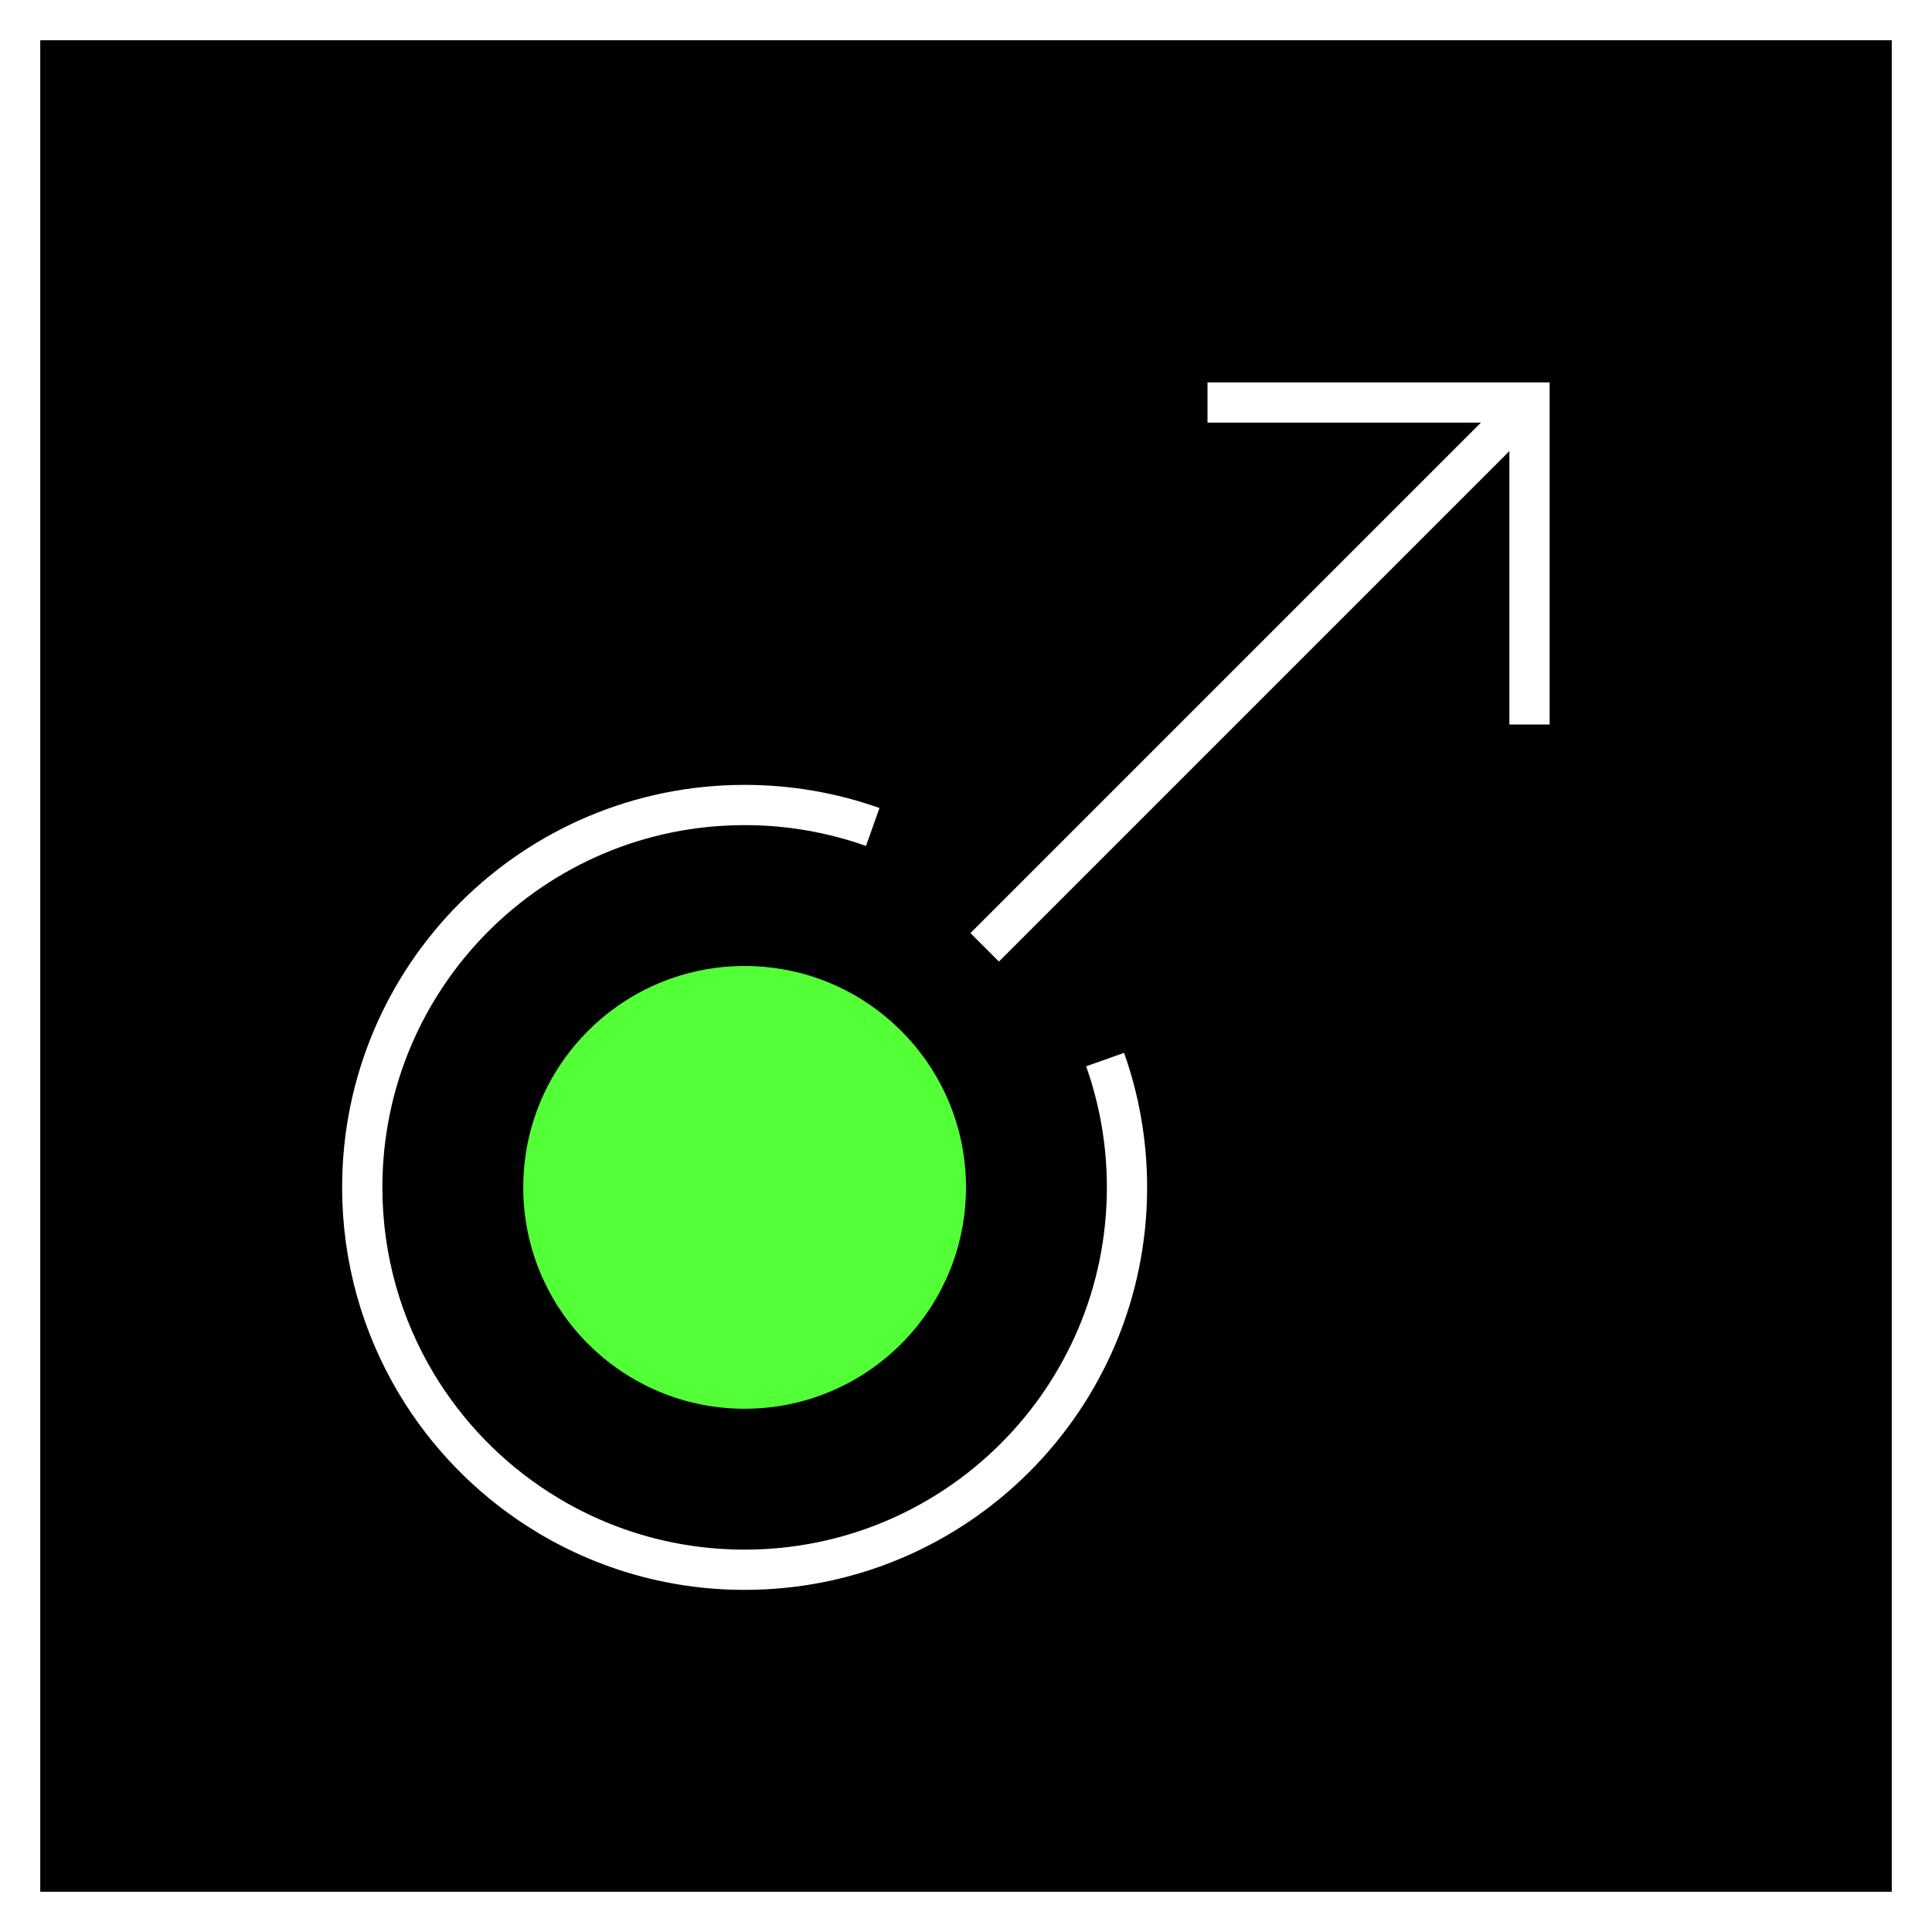
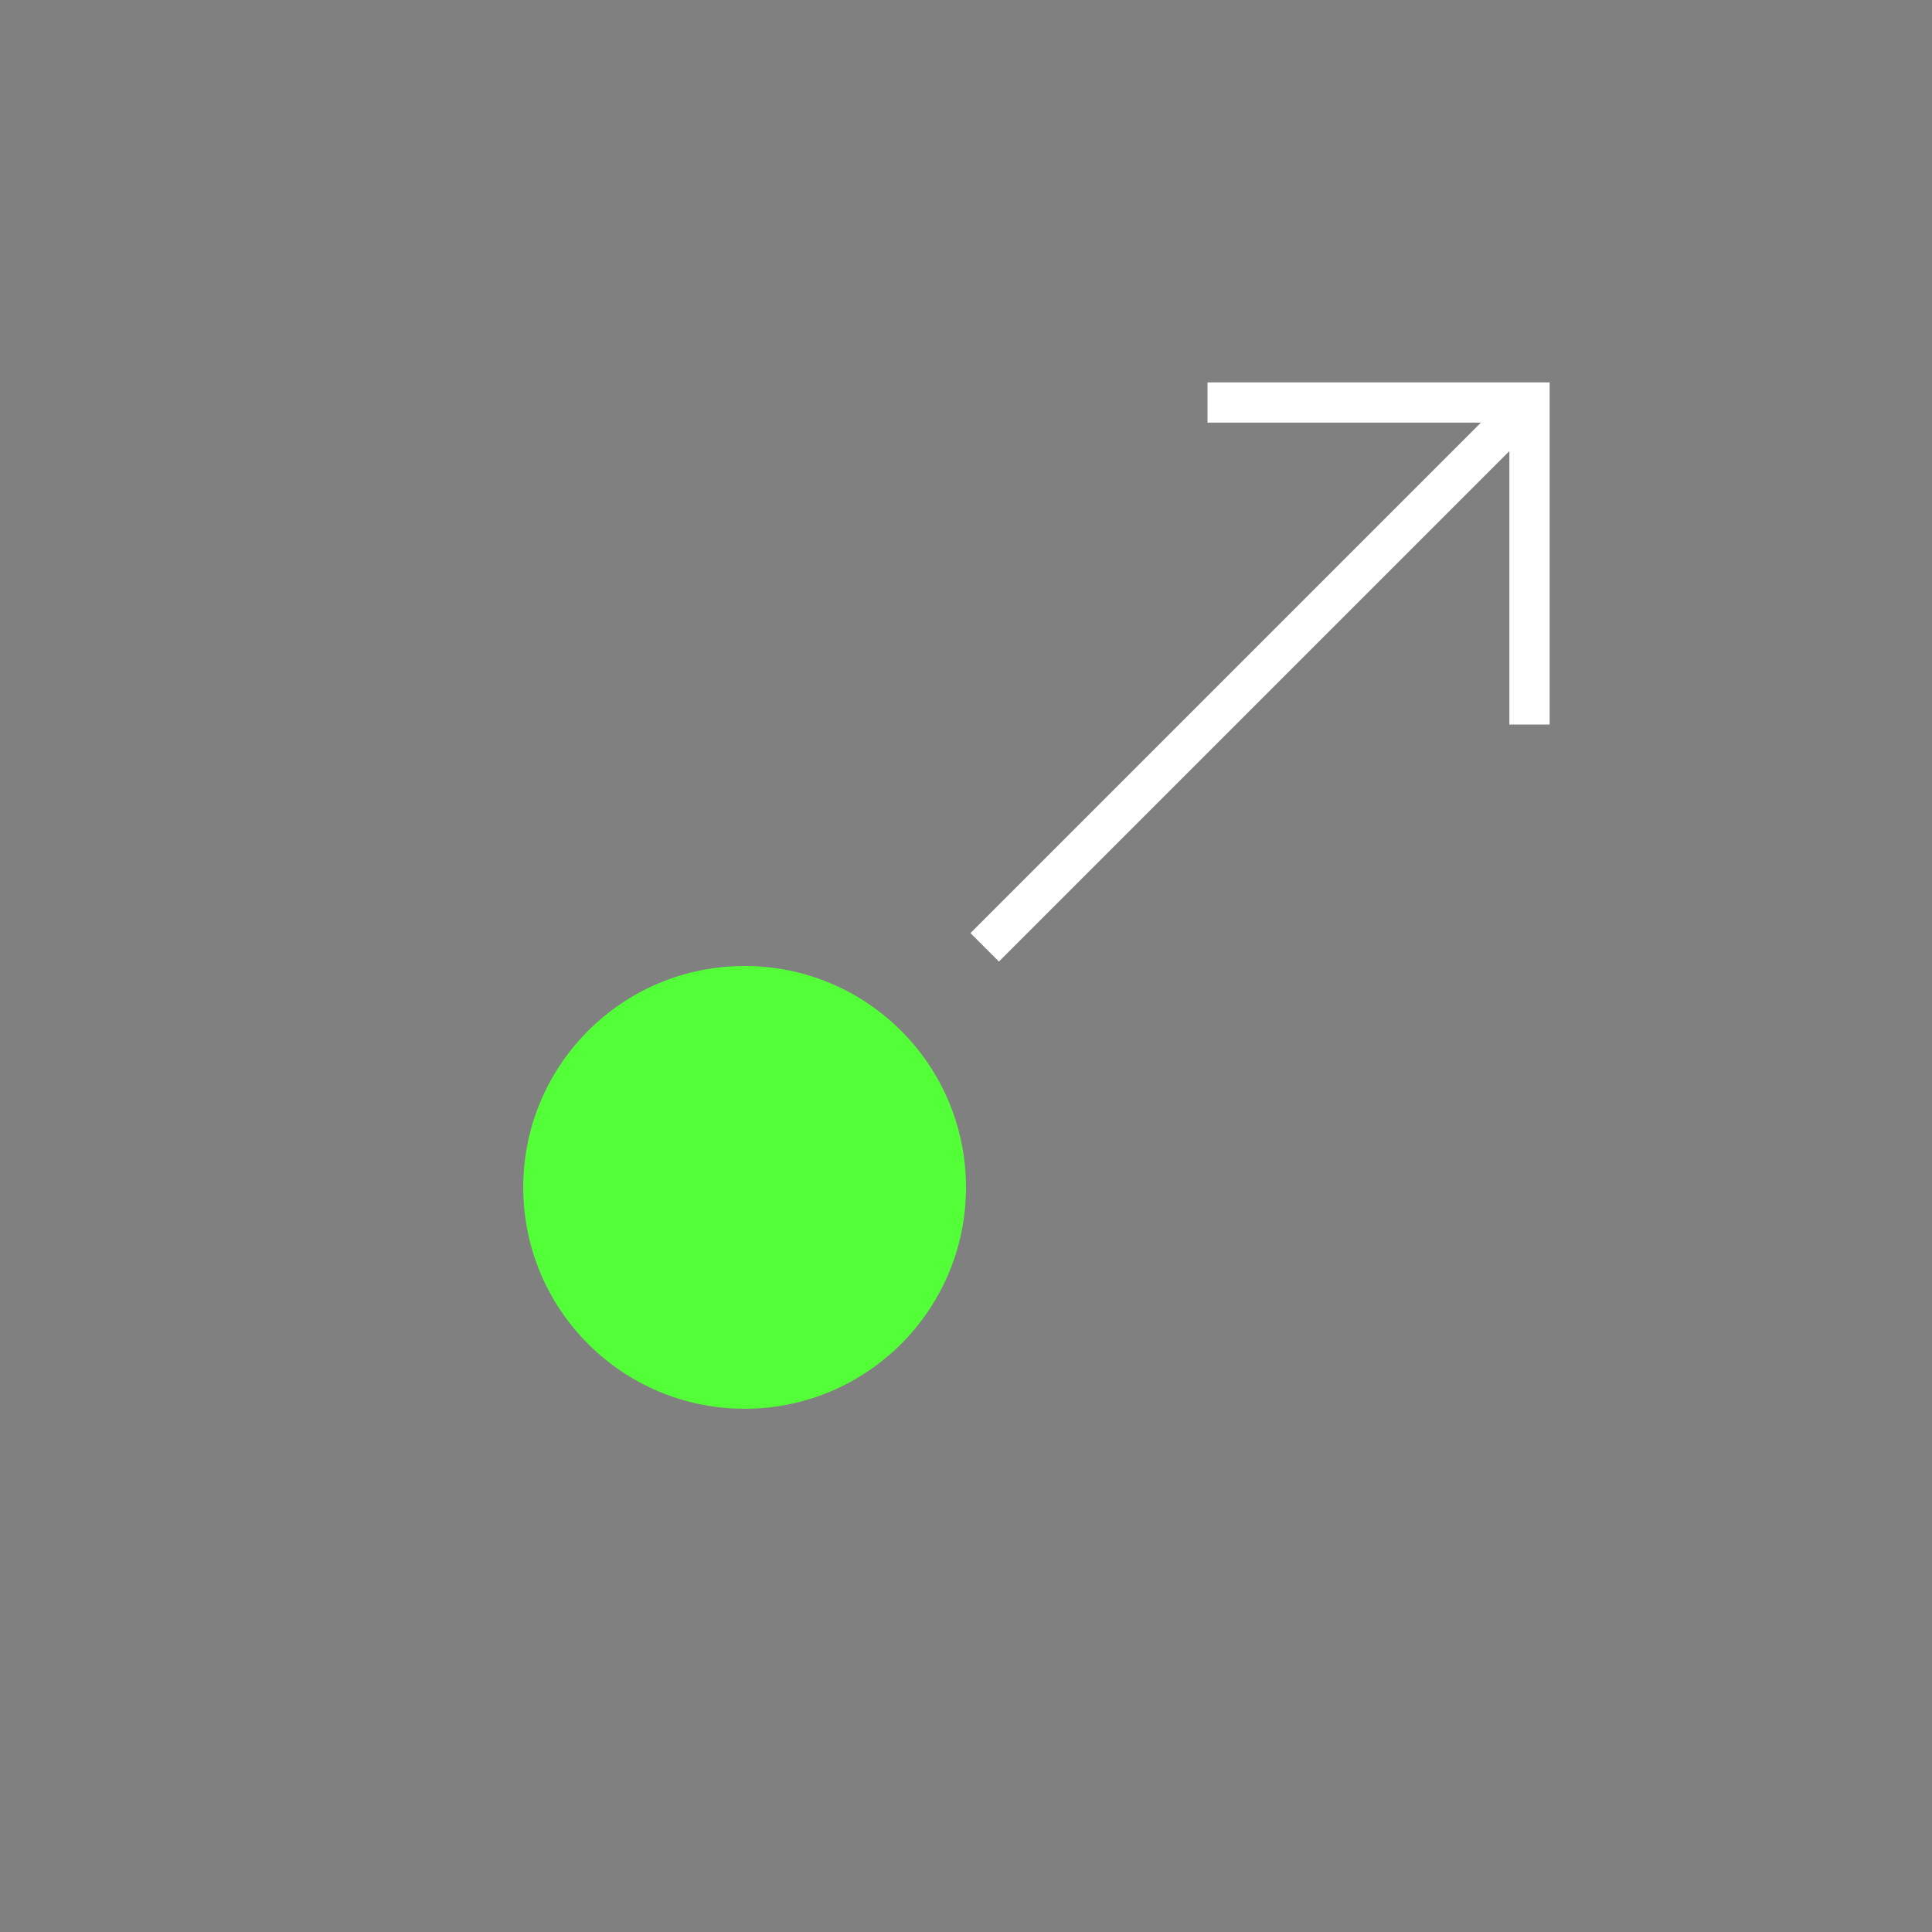
<svg xmlns="http://www.w3.org/2000/svg" width="48" height="48" viewBox="0 0 48 48">
  <rect x="0" y="0" width="48" height="48" fill="#808080" stroke="none" />
  <g fill="none" fill-rule="evenodd">
-     <rect width="47" height="47" x=".5" y=".5" fill="#000" stroke="#FFF" />
    <g transform="rotate(-180 14 19.5)">
      <circle cx="9.5" cy="9.5" r="5.5" fill="#53FF37" />
-       <path stroke="#FFF" d="M6.317,18.454 C7.312,18.807 8.383,19 9.5,19 C14.747,19 19,14.747 19,9.5 C19,7.718 18.509,6.051 17.656,4.626 C16.899,3.362 15.856,2.288 14.617,1.495 C13.14,0.549 11.384,0 9.5,0 C4.253,0 0,4.253 0,9.5 C0,10.614 0.192,11.683 0.544,12.675" />
    </g>
    <line x1="24.464" x2="38" y1="23.536" y2="10" stroke="#FFF" transform="rotate(180 31.232 16.768)" />
    <path stroke="#FFF" d="M30,10 C35.333,10 38,10 38,10 C38,10 38,12.667 38,18" />
  </g>
</svg>